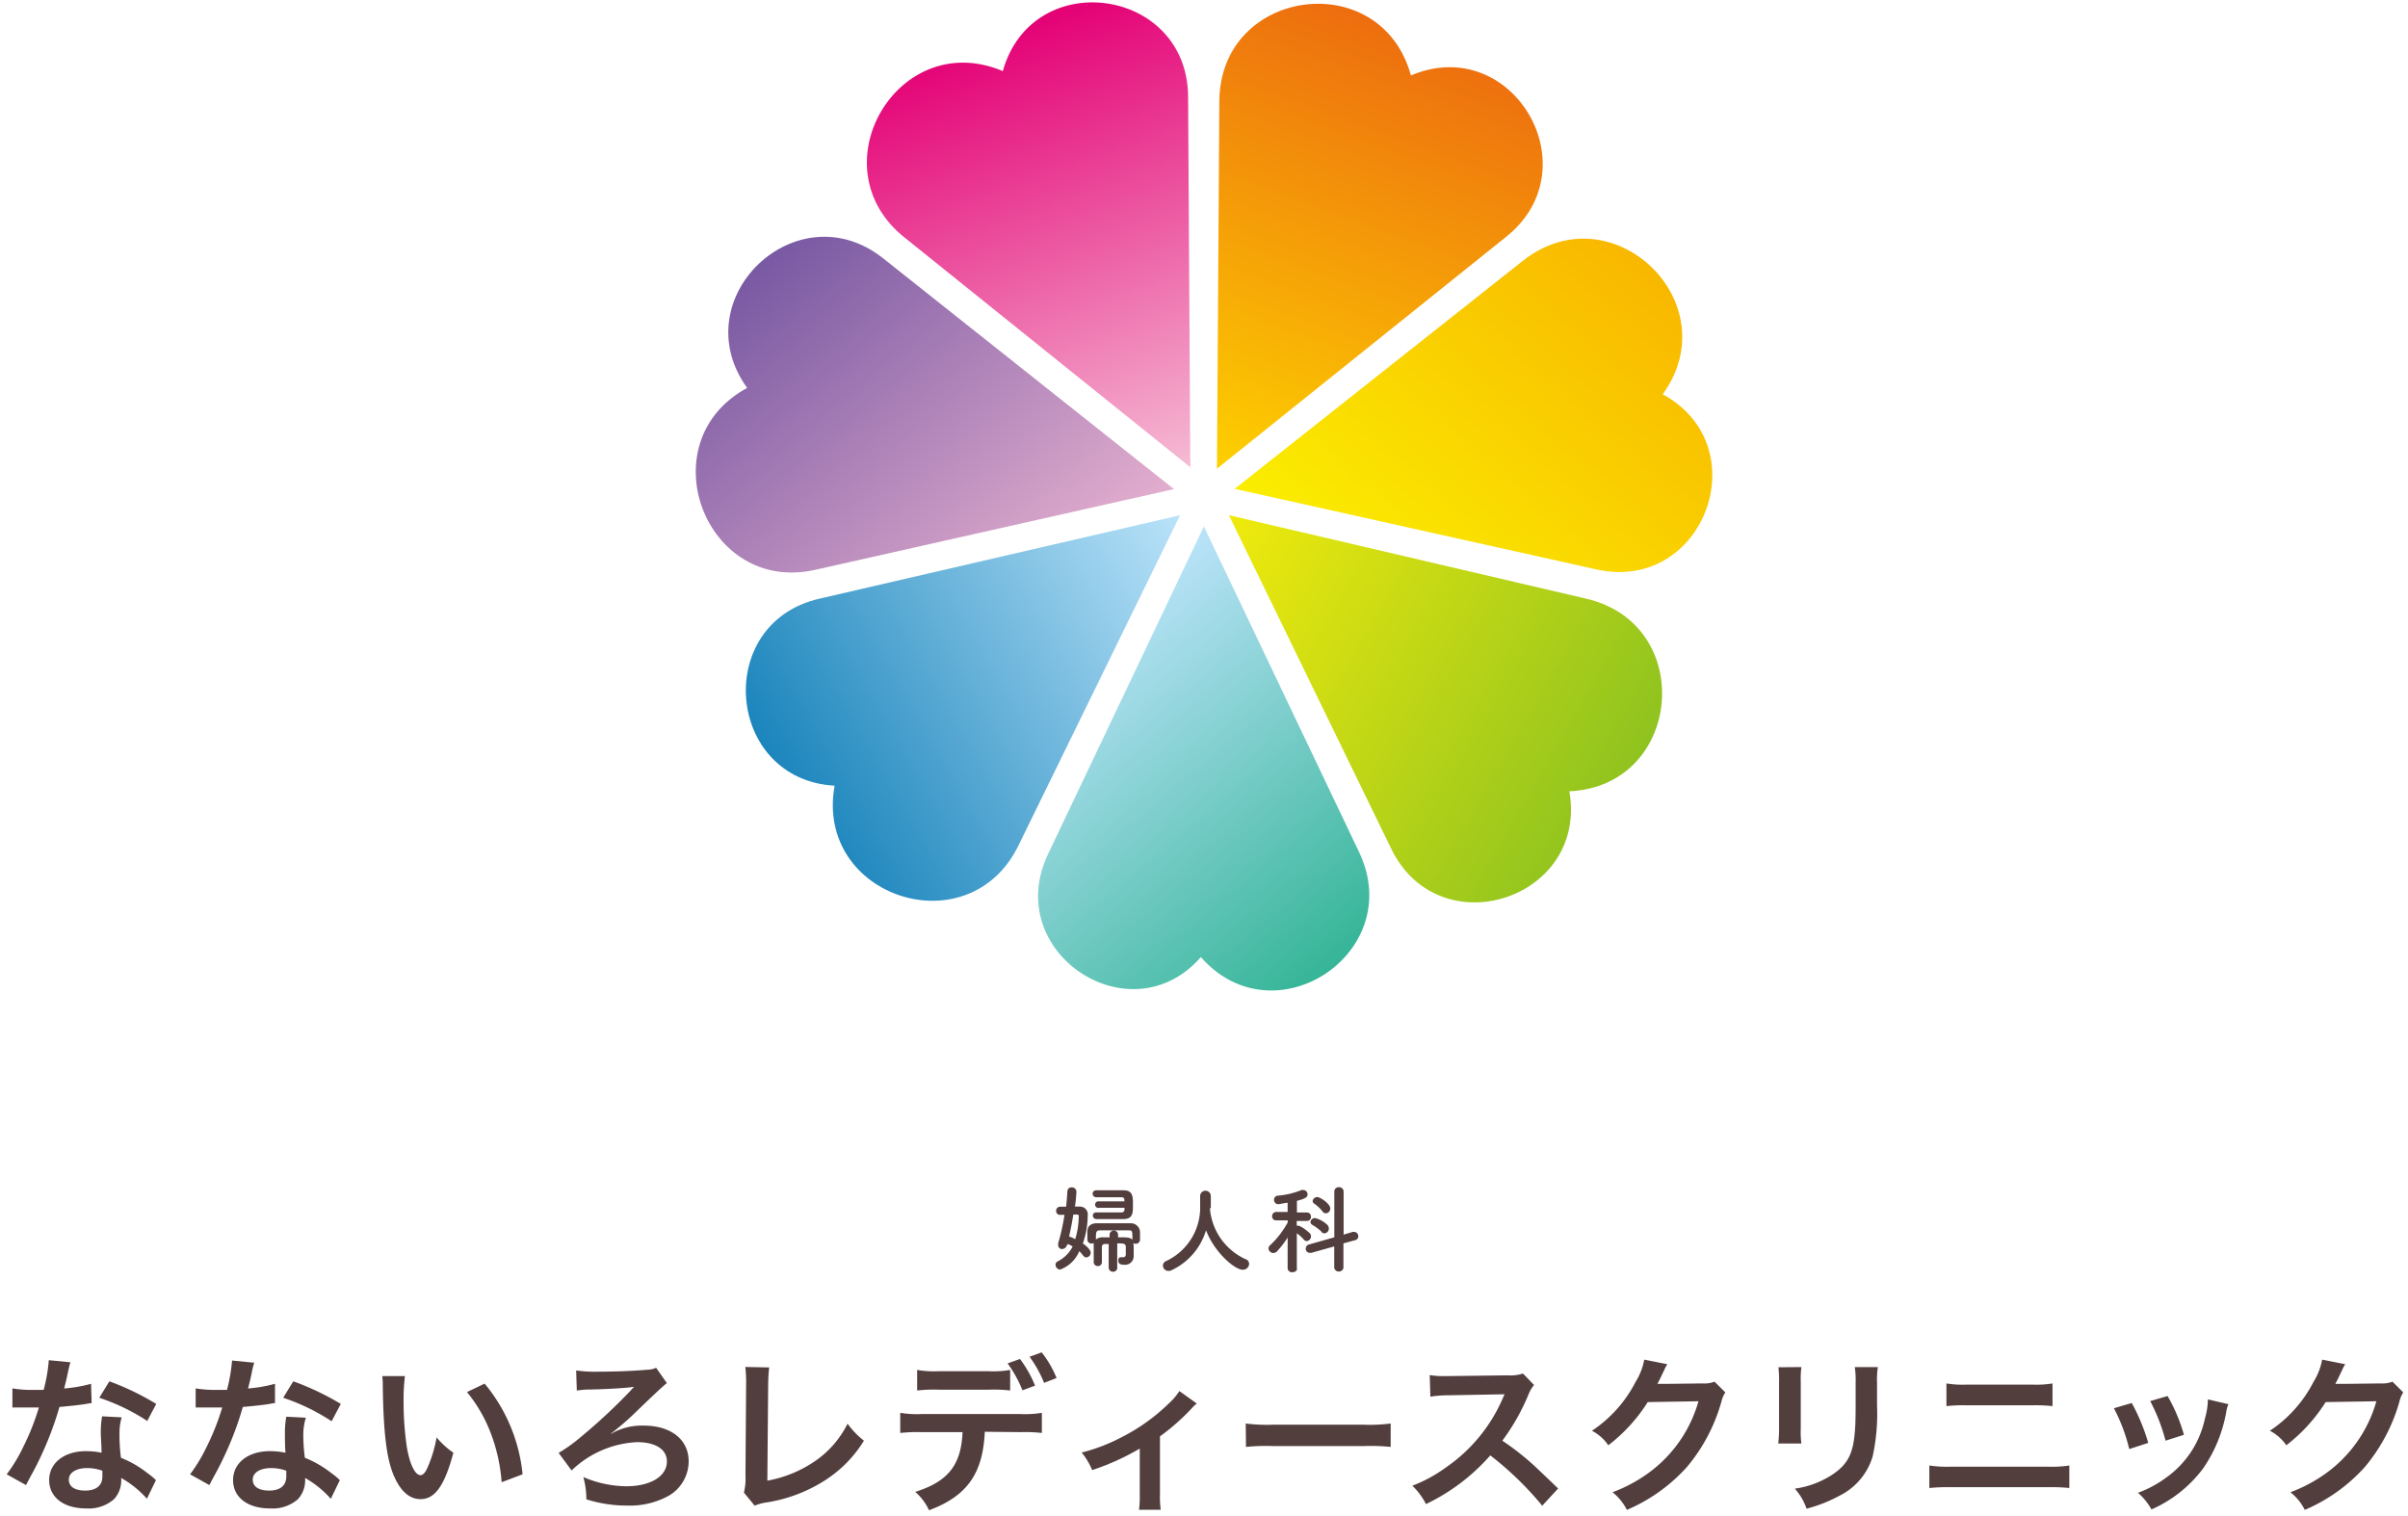
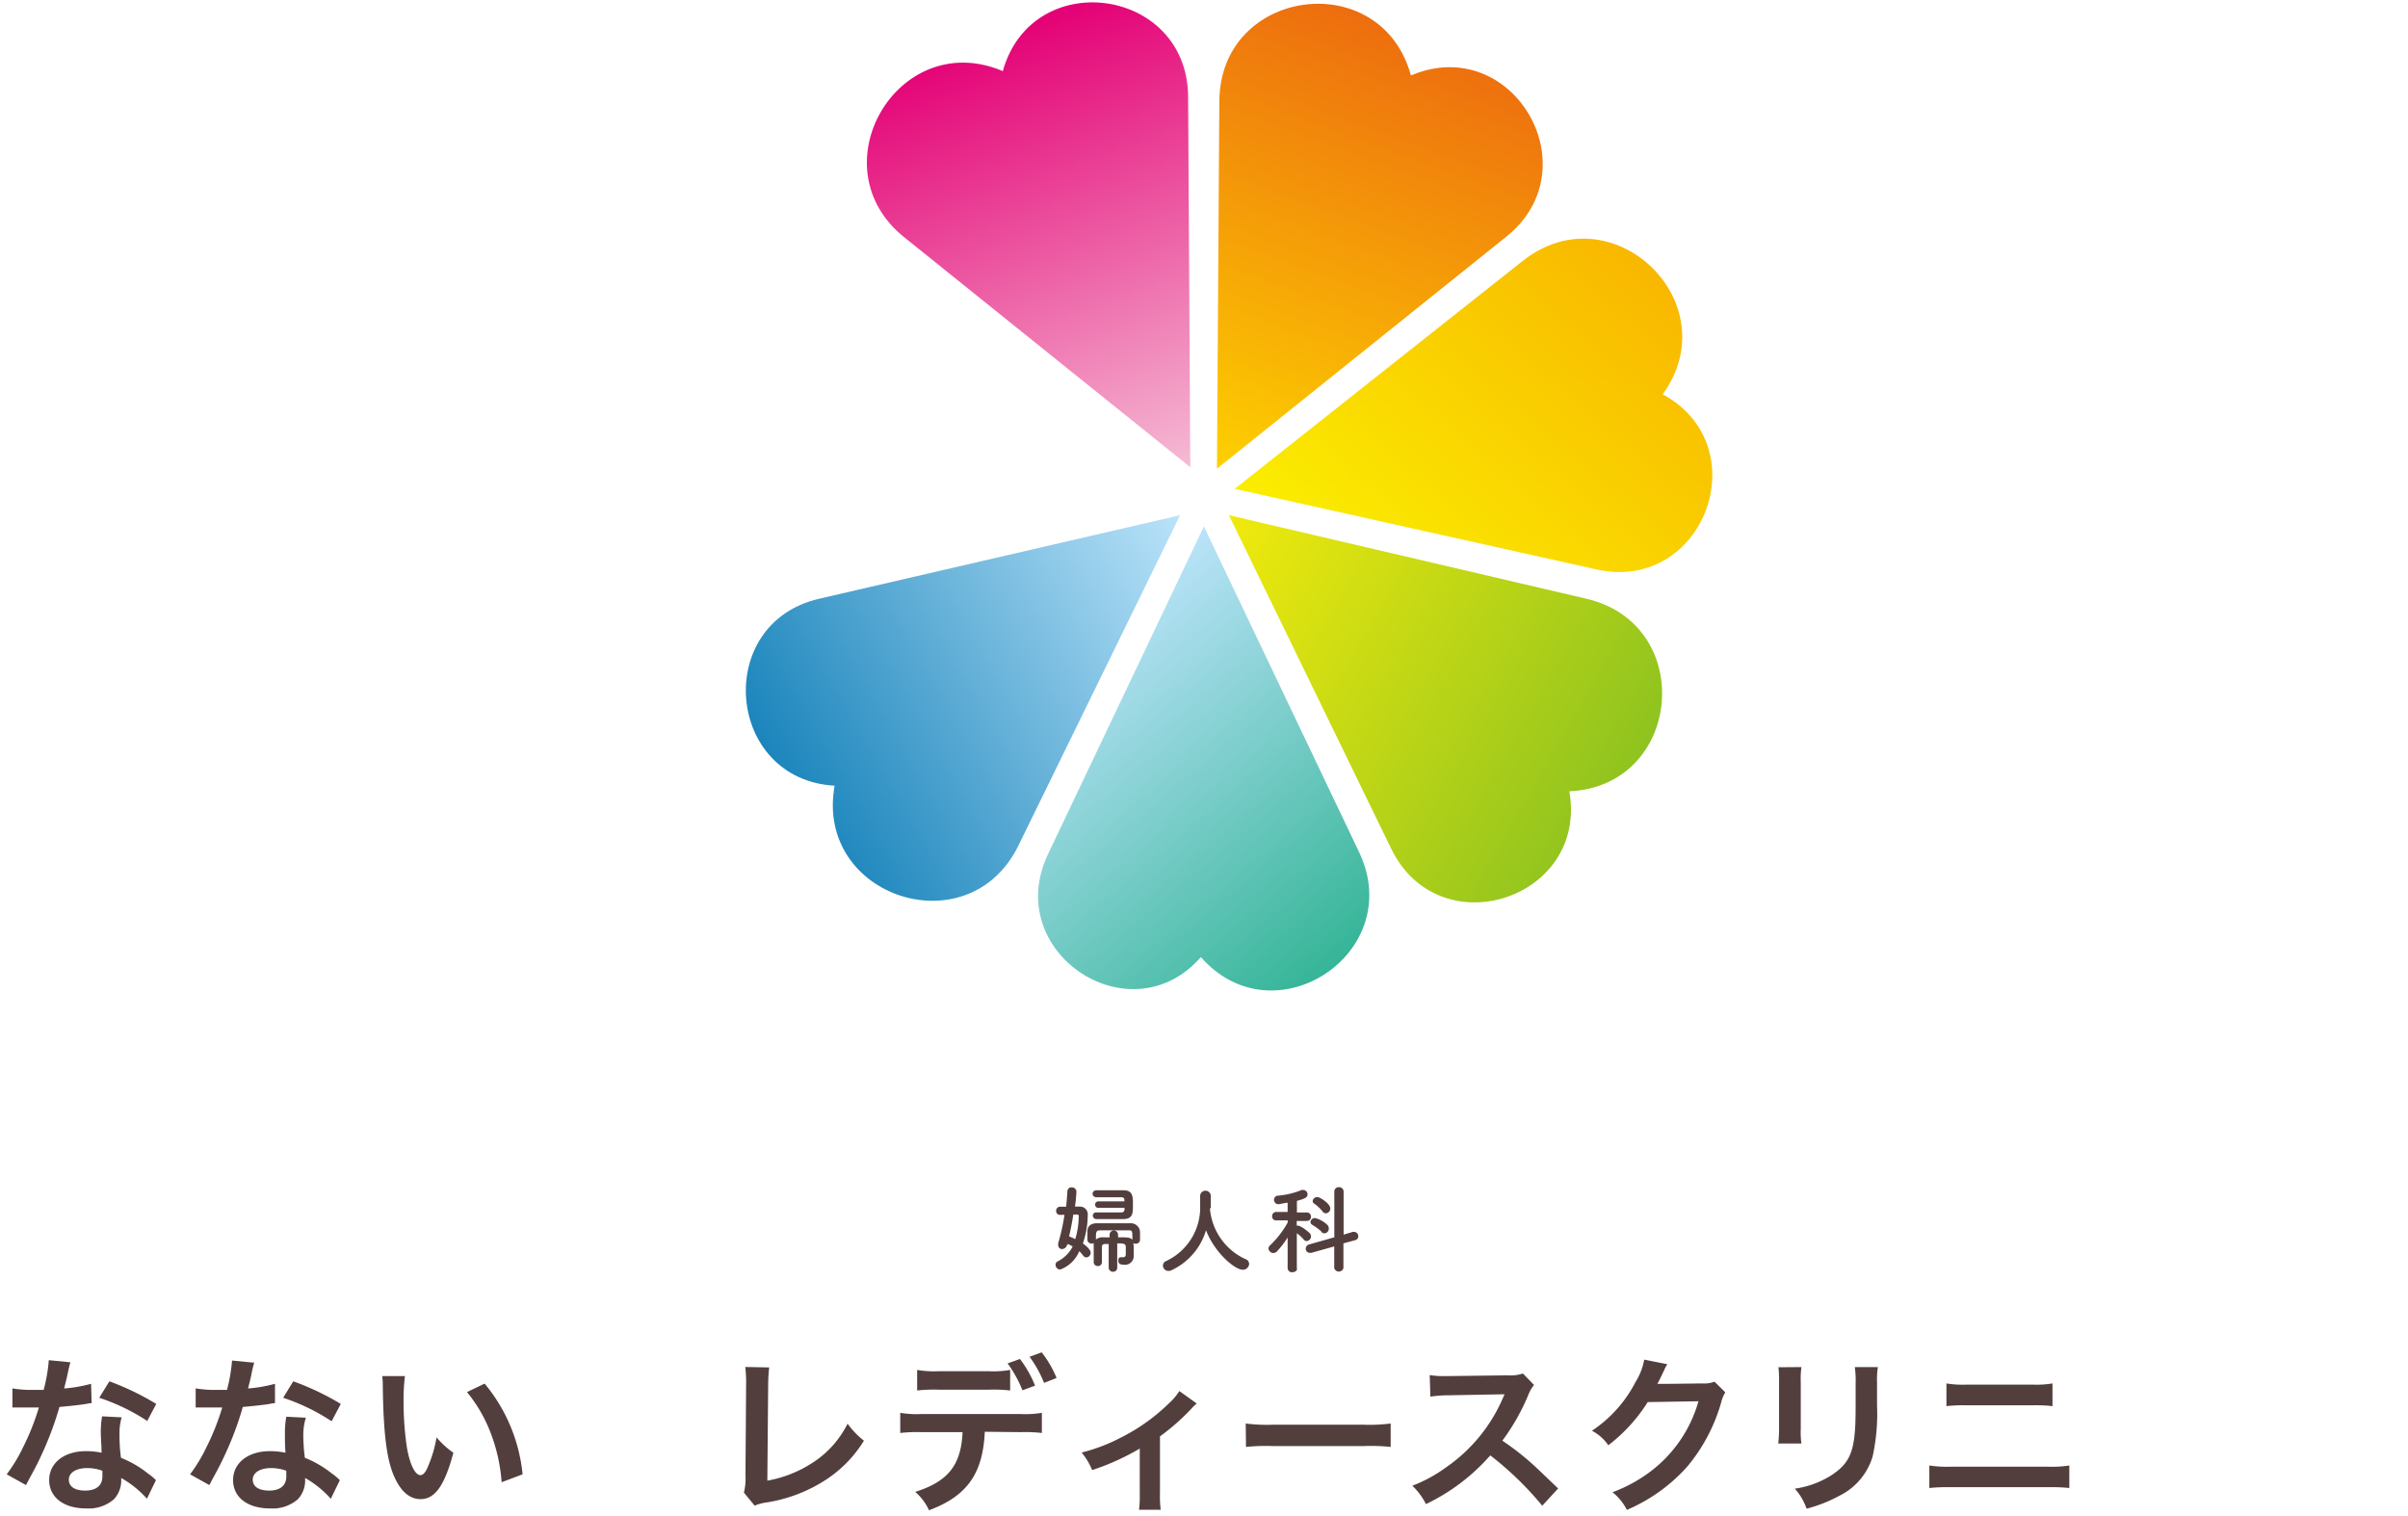
<svg xmlns="http://www.w3.org/2000/svg" id="レイヤー_1" data-name="レイヤー 1" viewBox="0 0 262 165">
  <defs>
    <style>.cls-1{fill:#533e3e;}.cls-2{fill:url(#名称未設定グラデーション);}.cls-3{fill:url(#名称未設定グラデーション_2);}.cls-4{fill:url(#名称未設定グラデーション_3);}.cls-5{fill:url(#名称未設定グラデーション_4);}.cls-6{fill:url(#名称未設定グラデーション_5);}.cls-7{fill:url(#名称未設定グラデーション_6);}.cls-8{fill:url(#名称未設定グラデーション_7);}.cls-9{fill:none;}</style>
    <linearGradient id="名称未設定グラデーション" x1="136.36" y1="-402.59" x2="154.16" y2="-451.44" gradientTransform="translate(0 455)" gradientUnits="userSpaceOnUse">
      <stop offset="0" stop-color="#fdd000" />
      <stop offset="1" stop-color="#ed6d0f" />
    </linearGradient>
    <linearGradient id="名称未設定グラデーション_2" x1="149.78" y1="-388.37" x2="181.27" y2="-424.58" gradientTransform="translate(0 455)" gradientUnits="userSpaceOnUse">
      <stop offset="0" stop-color="#faee00" />
      <stop offset="1" stop-color="#f9b700" />
    </linearGradient>
    <linearGradient id="名称未設定グラデーション_3" x1="130.58" y1="-393.58" x2="175.69" y2="-367.57" gradientTransform="translate(0 455)" gradientUnits="userSpaceOnUse">
      <stop offset="0" stop-color="#f0ea0c" />
      <stop offset="1" stop-color="#8fc31f" />
    </linearGradient>
    <linearGradient id="名称未設定グラデーション_4" x1="114.95" y1="-384.23" x2="144.44" y2="-349.11" gradientTransform="translate(0 455)" gradientUnits="userSpaceOnUse">
      <stop offset="0" stop-color="#bae3f9" />
      <stop offset="1" stop-color="#35b597" />
    </linearGradient>
    <linearGradient id="名称未設定グラデーション_5" x1="86.41" y1="-367.78" x2="131.4" y2="-393.74" gradientTransform="translate(0 455)" gradientUnits="userSpaceOnUse">
      <stop offset="0" stop-color="#1b85bc" />
      <stop offset="1" stop-color="#bae3f9" />
    </linearGradient>
    <linearGradient id="名称未設定グラデーション_6" x1="81.17" y1="-425.15" x2="111.96" y2="-388.48" gradientTransform="translate(0 455)" gradientUnits="userSpaceOnUse">
      <stop offset="0" stop-color="#7959a3" />
      <stop offset="1" stop-color="#e3aece" />
    </linearGradient>
    <linearGradient id="名称未設定グラデーション_7" x1="108" y1="-451.49" x2="125.75" y2="-402.73" gradientTransform="translate(0 455)" gradientUnits="userSpaceOnUse">
      <stop offset="0" stop-color="#e40075" />
      <stop offset="1" stop-color="#f5bbd4" />
    </linearGradient>
  </defs>
  <path class="cls-1" d="M116.1,135.44a.58.58,0,0,1-.53.47.41.41,0,0,1-.43-.43.6.6,0,0,1,0-.22,22.37,22.37,0,0,0,.68-3.07h-.49a.41.41,0,0,1-.42-.43.44.44,0,0,1,.42-.46H116c.06-.57.1-1.14.14-1.68a.42.42,0,0,1,.46-.42.48.48,0,0,1,.52.46,16.32,16.32,0,0,1-.16,1.63h.51a.84.84,0,0,1,.88.94,9.48,9.48,0,0,1-.53,3.07c.82.59.85.91.85,1a.51.51,0,0,1-.46.52.46.46,0,0,1-.36-.2,3.8,3.8,0,0,0-.42-.48,3.6,3.6,0,0,1-2.08,2,.52.52,0,0,1-.5-.51.39.39,0,0,1,.21-.37,3.67,3.67,0,0,0,1.65-1.63,3.55,3.55,0,0,0-.55-.28l0,.11Zm1.28-3.08c0-.18-.1-.21-.2-.21h-.4c-.12.78-.27,1.59-.46,2.38a6.56,6.56,0,0,1,.67.3,8.66,8.66,0,0,0,.38-2.48Zm3.35,3h-.49a.31.31,0,0,0-.35.35v.44c0,.39,0,.82,0,1.19a.42.42,0,0,1-.44.42.43.43,0,0,1-.45-.42c0-.26,0-.58,0-.89s0-.63,0-.9a1.39,1.39,0,0,1,0-.3.39.39,0,0,1-.24.06.44.44,0,0,1-.45-.43c0-.13,0-.27,0-.42s0-.32,0-.48c0-.53.35-.88,1.06-.88h3.67a1,1,0,0,1,1,1c0,.14,0,.27,0,.42s0,.27,0,.4a.45.45,0,0,1-.48.41.57.57,0,0,1-.27-.06,1,1,0,0,1,.06.35c0,.29,0,.68,0,1v0a.94.94,0,0,1-1,1c-.4,0-.67-.09-.67-.43s.11-.39.31-.39h.2c.15,0,.3-.06.3-.32v-.82c0-.36-.32-.37-.93-.37v2.61a.44.44,0,0,1-.46.48.46.46,0,0,1-.47-.48v-2.59Zm-1.16-3.93a.36.36,0,1,1,0-.71h2.77v-.17c0-.21-.15-.28-.35-.28h-2.68a.39.39,0,0,1-.43-.38c0-.2.15-.38.45-.38h2.88c1.05,0,1.06.66,1.06,1.58s0,1.54-1.06,1.56l-1.72,0h-1.17a.4.4,0,0,1-.42-.38.36.36,0,0,1,.39-.35H122a.31.31,0,0,0,.35-.3v-.2h-2.78Zm3.64,3.44c0-1,0-1-.53-1H119.8c-.56,0-.56.11-.56,1a1.16,1.16,0,0,1,.8-.24h.69v-.28a.46.46,0,0,1,.92,0v.28c1,0,1.28,0,1.56.26Z" />
  <path class="cls-1" d="M131.65,131.47a.54.54,0,0,1,0,.08A6.66,6.66,0,0,0,135.5,137a.55.55,0,0,1,.41.52.67.67,0,0,1-.69.64c-.89,0-3.1-1.91-4-4.3a7,7,0,0,1-3.77,4.36.73.73,0,0,1-.31.07.6.6,0,0,1-.61-.58.56.56,0,0,1,.38-.51,6.43,6.43,0,0,0,3.67-6.06c0-.31,0-.67,0-1v0a.58.58,0,0,1,1.16,0c0,.38,0,.82,0,1.26v.05Z" />
  <path class="cls-1" d="M141.13,138c0,.29-.25.43-.52.43a.46.46,0,0,1-.51-.43l0-3.35a9.83,9.83,0,0,1-1.15,1.5.54.54,0,0,1-.4.19.53.53,0,0,1-.53-.48.47.47,0,0,1,.17-.36,10,10,0,0,0,1.92-2.49v-.22l-1.24,0h0a.43.43,0,0,1-.46-.46.45.45,0,0,1,.47-.46h1.22l0-1c-.2,0-.9.16-1,.16a.47.47,0,0,1-.48-.48.44.44,0,0,1,.41-.45,8.75,8.75,0,0,0,2.6-.62l.16,0a.48.48,0,0,1,.48.48c0,.36-.41.5-1.16.71,0,.22,0,.69,0,1.26h1.06a.44.44,0,0,1,.47.46.43.43,0,0,1-.46.46h0l-1.09,0v.51h.1c.39,0,1.25.75,1.31.82a.51.51,0,0,1-.32.86.43.43,0,0,1-.33-.17,4.11,4.11,0,0,0-.75-.68c0,1.58,0,3.87,0,3.87Zm4.05-2.38-2.5.7a.56.56,0,0,1-.17,0,.44.44,0,0,1-.44-.46.48.48,0,0,1,.36-.45l2.75-.78,0-5a.46.46,0,0,1,.49-.45.48.48,0,0,1,.52.45l0,4.71,1-.3.15,0a.47.47,0,0,1,.45.48.43.43,0,0,1-.33.42l-1.29.35,0,2.69a.52.52,0,0,1-1,0l0-2.41Zm-1.39-1.6a5.79,5.79,0,0,0-1-.74.38.38,0,0,1-.21-.32.48.48,0,0,1,.52-.42,3,3,0,0,1,1.31.73.55.55,0,0,1,.17.4.51.51,0,0,1-.48.53.57.57,0,0,1-.35-.17Zm.09-2.22a4,4,0,0,0-.9-.84.36.36,0,0,1-.16-.27.51.51,0,0,1,.52-.44c.27,0,1.4.72,1.4,1.24a.51.51,0,0,1-.48.53.45.45,0,0,1-.37-.21Z" />
  <path class="cls-1" d="M7.66,148.24q-.11.34-.3,1.23c-.08.43-.18.8-.38,1.61a15.71,15.71,0,0,0,2.93-.51l.06,2.1a4.26,4.26,0,0,0-.59.09c-.66.11-1.78.23-2.91.33a36.1,36.1,0,0,1-2,5.32c-.42.9-.59,1.23-1.29,2.51l-.35.67-2.1-1.17a17.35,17.35,0,0,0,1.78-2.94,26.82,26.82,0,0,0,1.72-4.33l-1.15,0-.73,0-1,0v-2.08a12.6,12.6,0,0,0,2.47.16h.93A17.57,17.57,0,0,0,5.31,148l2.35.23ZM16,163.09a11,11,0,0,0-2.81-2.27c0,.17,0,.3,0,.37a3,3,0,0,1-.79,1.94,4.19,4.19,0,0,1-3.05,1c-2.41,0-4-1.21-4-3.08s1.64-3.15,4-3.15a8.22,8.22,0,0,1,1.7.17c0-.85-.08-1.56-.08-2.11a9.67,9.67,0,0,1,.14-1.85l2.13.11A6.22,6.22,0,0,0,13,156.1a19.05,19.05,0,0,0,.16,2.52,11.6,11.6,0,0,1,2.9,1.68,8.11,8.11,0,0,1,.64.5,2.85,2.85,0,0,0,.27.25l-1,2.06Zm-6.51-3.35c-1.19,0-2,.49-2,1.26s.66,1.19,1.79,1.19,1.86-.51,1.86-1.54c0-.18,0-.62,0-.62A4.83,4.83,0,0,0,9.46,159.74Zm6.59-5.09a22.33,22.33,0,0,0-5.28-2.56l1.1-1.79A29,29,0,0,1,17,152.76l-1,1.89Z" />
  <path class="cls-1" d="M27.67,148.24a11,11,0,0,0-.3,1.23c-.08.43-.18.8-.38,1.61a15.86,15.86,0,0,0,2.93-.51l0,2.1a4.18,4.18,0,0,0-.58.09c-.66.11-1.78.23-2.92.33a35,35,0,0,1-2,5.32c-.42.9-.59,1.23-1.29,2.51-.16.29-.27.52-.35.67l-2.1-1.17a17.35,17.35,0,0,0,1.78-2.94,26.82,26.82,0,0,0,1.72-4.33l-1.15,0-.74,0-1,0v-2.08a12.77,12.77,0,0,0,2.48.16h.93a18.5,18.5,0,0,0,.55-3.19l2.35.23ZM36,163.09a11,11,0,0,0-2.8-2.27c0,.17,0,.3,0,.37a3,3,0,0,1-.79,1.94,4.19,4.19,0,0,1-3.05,1c-2.42,0-4-1.21-4-3.08s1.64-3.15,4-3.15a8.22,8.22,0,0,1,1.7.17C31,157.25,31,156.54,31,156a9.63,9.63,0,0,1,.15-1.85l2.13.11A6.22,6.22,0,0,0,33,156.1a19.28,19.28,0,0,0,.17,2.52,11.6,11.6,0,0,1,2.9,1.68,8.11,8.11,0,0,1,.64.5,2.85,2.85,0,0,0,.27.25l-1,2.06Zm-6.5-3.35c-1.19,0-2,.49-2,1.26s.67,1.19,1.8,1.19,1.85-.51,1.85-1.54c0-.18,0-.62,0-.62A4.83,4.83,0,0,0,29.47,159.74Zm6.59-5.09a22.52,22.52,0,0,0-5.28-2.56l1.1-1.79a29.34,29.34,0,0,1,5.17,2.46l-1,1.89Z" />
  <path class="cls-1" d="M44.06,149.72a21.58,21.58,0,0,0-.15,2.79,34.56,34.56,0,0,0,.35,4.91c.32,1.91.9,3.09,1.49,3.09.27,0,.53-.28.75-.79a13.88,13.88,0,0,0,1-3.32,9.06,9.06,0,0,0,1.83,1.67c-.95,3.57-2,5.05-3.57,5.05-1.23,0-2.22-.89-2.95-2.65s-1.09-4.49-1.16-9.57a8.57,8.57,0,0,0-.06-1.17h2.5Zm8.67.83a18.2,18.2,0,0,1,4.13,9.87l-2.28.86a18.68,18.68,0,0,0-1.17-5.3,15.94,15.94,0,0,0-2.6-4.51Z" />
-   <path class="cls-1" d="M66.68,155.9a6.71,6.71,0,0,1,3.35-.78c3,0,4.9,1.53,4.9,3.9a4.34,4.34,0,0,1-2.15,3.72,8.74,8.74,0,0,1-4.56,1.08,14.5,14.5,0,0,1-4.42-.68,9.1,9.1,0,0,0-.33-2.42,12.25,12.25,0,0,0,4.65,1c2.66,0,4.44-1.08,4.44-2.7,0-1.31-1.22-2.1-3.25-2.1A11,11,0,0,0,62.19,160l-1.41-1.91a16.76,16.76,0,0,0,2.4-1.72,61.73,61.73,0,0,0,5.47-5.1,1.46,1.46,0,0,1,.18-.2s.07-.07.15-.15h-.17c-.73.12-3,.24-4.55.27a8.69,8.69,0,0,0-1.5.12l-.07-2.19a14.78,14.78,0,0,0,2.5.13c1.78,0,3.81-.08,5.2-.21a2.47,2.47,0,0,0,1-.21l1.17,1.67c-.25.16-1.3,1.14-3.17,2.94A30.76,30.76,0,0,1,66.46,156l.05,0,.15-.07Z" />
  <path class="cls-1" d="M83.69,148.79a17.34,17.34,0,0,0-.11,1.85l-.09,10.47a13.33,13.33,0,0,0,5-2,10.77,10.77,0,0,0,3.73-4.2A9,9,0,0,0,94,156.76,13.54,13.54,0,0,1,89.88,161a16.53,16.53,0,0,1-6.67,2.51,5,5,0,0,0-1.1.32l-1.17-1.42a6.29,6.29,0,0,0,.17-1.88l.07-9.91a14.05,14.05,0,0,0-.09-1.88Z" />
  <path class="cls-1" d="M107.15,155.79c-.2,4.53-1.92,7-6.07,8.54a5.87,5.87,0,0,0-1.5-2c3.6-1.13,5-2.95,5.15-6.5h-4.45a16.63,16.63,0,0,0-2.33.09v-2.19a11.06,11.06,0,0,0,2.36.13H111a11.17,11.17,0,0,0,2.36-.13v2.19a16.72,16.72,0,0,0-2.33-.09Zm2.77-4.49a15.54,15.54,0,0,0-2.33-.09h-5.47a15.81,15.81,0,0,0-2.33.09v-2.24a10.7,10.7,0,0,0,2.36.14h5.39a10.58,10.58,0,0,0,2.37-.14v2.24Zm1.06-3.43a12.82,12.82,0,0,1,1.64,2.9l-1.37.51a13.59,13.59,0,0,0-1.62-2.93Zm2.62,2.6a12.81,12.81,0,0,0-1.58-2.84l1.32-.48a11.53,11.53,0,0,1,1.62,2.79Z" />
  <path class="cls-1" d="M130.24,152.69a4.71,4.71,0,0,0-.62.6,24.14,24.14,0,0,1-3.41,3v6.23a11.5,11.5,0,0,0,.08,1.76h-2.36a11.75,11.75,0,0,0,.08-1.74v-4.92a26.67,26.67,0,0,1-5.18,2.34,7.44,7.44,0,0,0-1.14-1.91A19.37,19.37,0,0,0,122,156.4a20.75,20.75,0,0,0,5.2-3.72,6.42,6.42,0,0,0,1.12-1.32l1.87,1.34Z" />
  <path class="cls-1" d="M135.54,154.89a17.85,17.85,0,0,0,3,.13h9.77a17.85,17.85,0,0,0,3-.13v2.55a20.35,20.35,0,0,0-3-.09h-9.74a20.53,20.53,0,0,0-3,.09Z" />
  <path class="cls-1" d="M167.78,163.81a35.07,35.07,0,0,0-5.63-5.45,21.81,21.81,0,0,1-7,5.3,7.4,7.4,0,0,0-1.48-2,15.66,15.66,0,0,0,3.67-2,17.61,17.61,0,0,0,6.15-7.47l.21-.48-6.07.11a13.3,13.3,0,0,0-2,.15l-.07-2.35a8.1,8.1,0,0,0,1.61.11h.44l6.45-.08a4.18,4.18,0,0,0,1.64-.2l1.21,1.25a3.67,3.67,0,0,0-.59,1,23.34,23.34,0,0,1-2.86,5.06,29,29,0,0,1,3.39,2.65c.3.27,1.19,1.12,2.68,2.55l-1.76,1.91Z" />
  <path class="cls-1" d="M187.74,151.47a3.55,3.55,0,0,0-.46,1.1,19,19,0,0,1-3.75,7.07,18.58,18.58,0,0,1-6.52,4.65,5.8,5.8,0,0,0-1.56-1.92,16.34,16.34,0,0,0,4-2.16,14.52,14.52,0,0,0,5.35-7.74l-5.52.09a18,18,0,0,1-4.29,4.7,4.87,4.87,0,0,0-1.78-1.58,14.12,14.12,0,0,0,4.75-5.32,6.88,6.88,0,0,0,.94-2.42l2.51.5c-.07.11-.18.3-.31.56,0,.06-.11.23-.24.52l-.23.48c-.08.17-.18.36-.3.58.24,0,.53,0,.88,0l4-.05a3.17,3.17,0,0,0,1.34-.19l1.17,1.16Z" />
  <path class="cls-1" d="M196,148.75a9.75,9.75,0,0,0-.07,1.65v5.06a9.27,9.27,0,0,0,.07,1.61h-2.52a14.16,14.16,0,0,0,.09-1.65v-5a12.64,12.64,0,0,0-.07-1.65Zm8.32,0a8.94,8.94,0,0,0-.09,1.7v2.47a21.71,21.71,0,0,1-.48,5.56,7,7,0,0,1-3.61,4.27,15.7,15.7,0,0,1-3.58,1.41,6.21,6.21,0,0,0-1.28-2.18,10,10,0,0,0,4-1.47c1.72-1.13,2.33-2.25,2.53-4.67.07-.79.09-1.6.09-3.07v-2.28a10,10,0,0,0-.09-1.74h2.54Z" />
  <path class="cls-1" d="M209.93,159.46a12.8,12.8,0,0,0,2.35.13H222.8a12.8,12.8,0,0,0,2.35-.13v2.45a18.9,18.9,0,0,0-2.31-.09h-10.6a19.19,19.19,0,0,0-2.32.09v-2.45Zm1.85-8.93a10.68,10.68,0,0,0,2.17.13h7.2a10.68,10.68,0,0,0,2.17-.13V153a16.5,16.5,0,0,0-2.15-.09h-7.24a16.6,16.6,0,0,0-2.15.09Z" />
-   <path class="cls-1" d="M231.94,152.65a21.81,21.81,0,0,1,1.8,4.35l-2.07.67a18.86,18.86,0,0,0-1.67-4.44l1.95-.57Zm10.52.14a3.37,3.37,0,0,0-.25.93,15.58,15.58,0,0,1-2.53,6.1,14.07,14.07,0,0,1-5.59,4.42,6.77,6.77,0,0,0-1.47-1.81,12.21,12.21,0,0,0,3.12-1.69,10.54,10.54,0,0,0,4.16-6.37,8,8,0,0,0,.33-2.1l2.24.52Zm-6.62-.89a18.18,18.18,0,0,1,1.78,4.22l-2,.64a20.27,20.27,0,0,0-1.67-4.31Z" />
-   <path class="cls-1" d="M261.5,151.47a3.37,3.37,0,0,0-.45,1.1,19.15,19.15,0,0,1-3.76,7.07,18.58,18.58,0,0,1-6.52,4.65,5.68,5.68,0,0,0-1.56-1.92,16.34,16.34,0,0,0,4-2.16,14.52,14.52,0,0,0,5.35-7.74l-5.52.09a18.15,18.15,0,0,1-4.28,4.7,4.91,4.91,0,0,0-1.79-1.58,14.12,14.12,0,0,0,4.75-5.32,6.88,6.88,0,0,0,.94-2.42l2.51.5c-.07.11-.18.3-.31.56,0,.06-.11.23-.24.52l-.23.48c-.08.17-.18.36-.3.58.24,0,.53,0,.88,0l4-.05a3.17,3.17,0,0,0,1.34-.19l1.17,1.16Z" />
  <path class="cls-2" d="M132.41,51l.26-40c.08-12.34,17.56-14.69,20.84-2.81v0h.05c11-4.61,19.64,10.08,10.36,17.54L132.41,51Z" />
  <path class="cls-3" d="M134.34,53.19l31.35-24.81c9.69-7.67,22.45,4.53,15.22,14.52h0c10.46,5.71,4.44,21.66-7.2,19.06Z" />
  <path class="cls-4" d="M133.68,56.05l38.94,9.1c12,2.81,10.43,20.39-1.87,20.95h0c2.06,11.74-14.18,17-19.39,6.23L133.68,56Z" />
  <path class="cls-5" d="M131,57.31l16.89,35.44c5.18,10.93-9.26,20.49-17.23,11.39h0C123,112.9,109,103.64,114,93l17-35.75Z" />
  <path class="cls-6" d="M128.4,56.05,110.81,92c-5.41,11.1-22.19,5.61-20-6.51v0h0C79,84.83,77.53,67.83,89.12,65.15l39.28-9.09Z" />
-   <path class="cls-7" d="M127.77,53.21,88.71,62c-12,2.71-18.26-13.91-7.42-19.79h0c-7-9.73,5.42-21.54,14.79-14.11l31.69,25.15Z" />
  <path class="cls-8" d="M129.56,50.88,98.39,25.82c-9.62-7.71-.61-22.89,10.72-18.08h0a0,0,0,0,1,0,0c3.21-11.46,20.09-9.14,20.16,2.79l.24,40.39Z" />
  <rect class="cls-9" x="75.52" width="110.96" height="108" />
</svg>